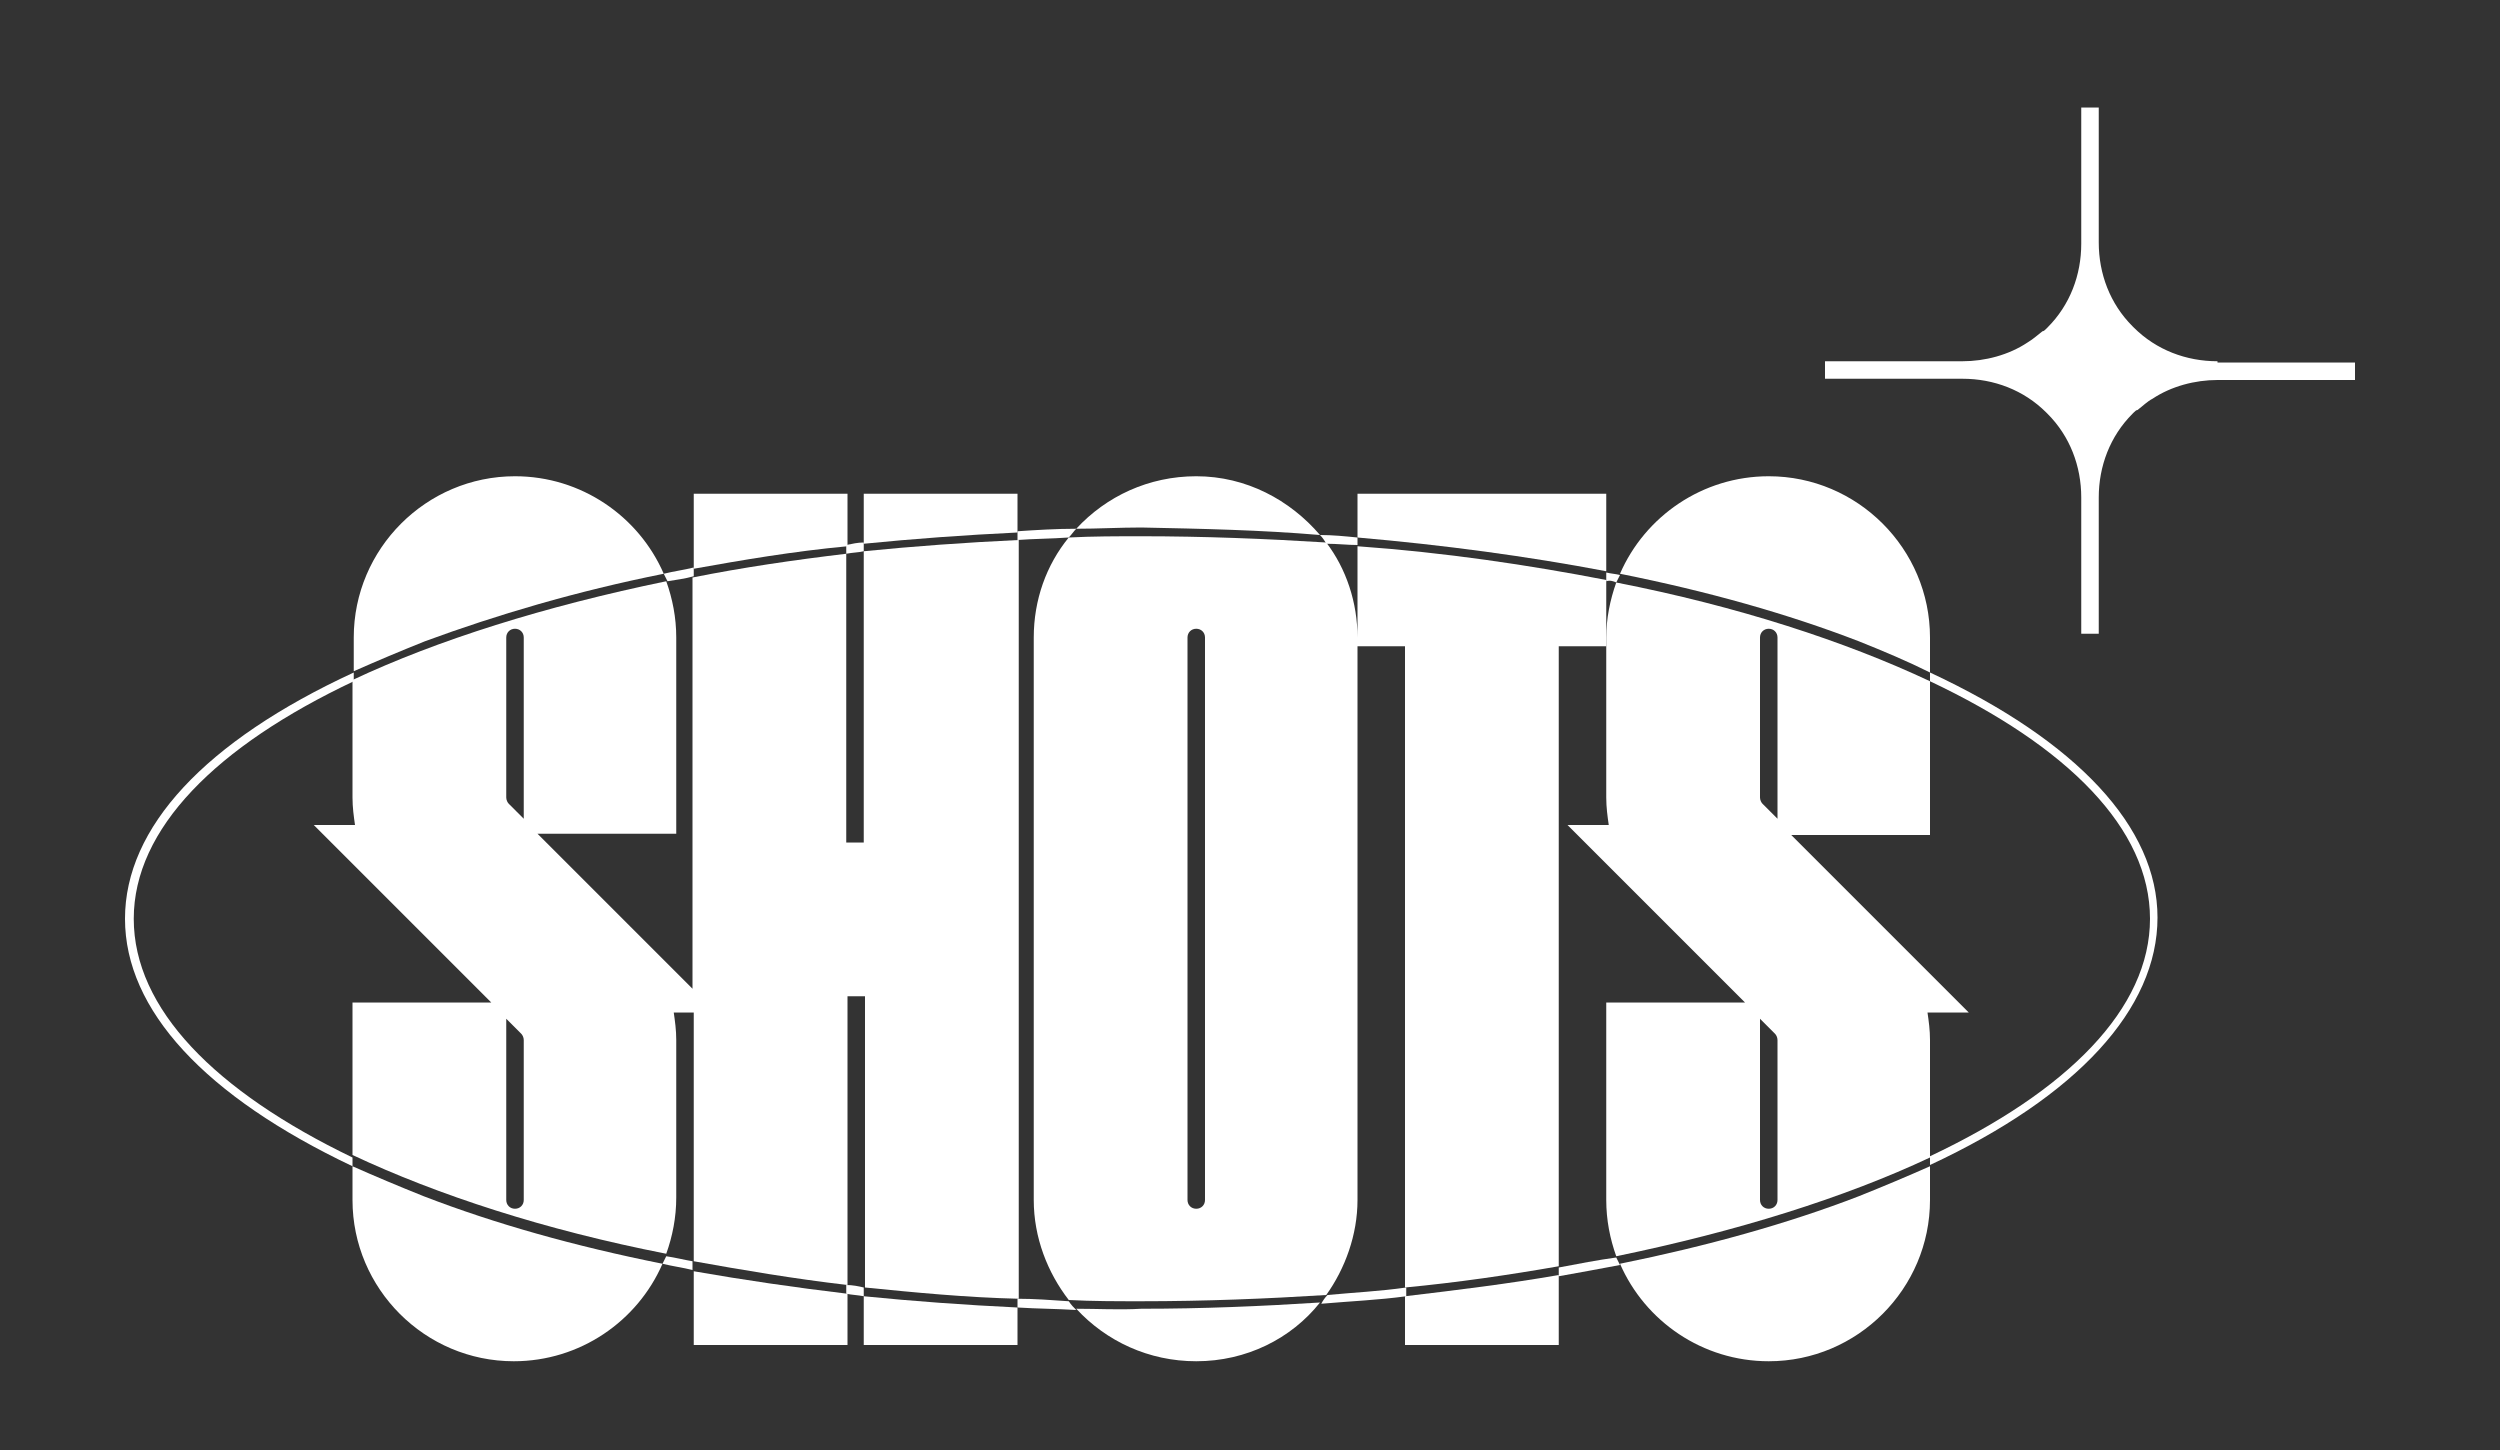
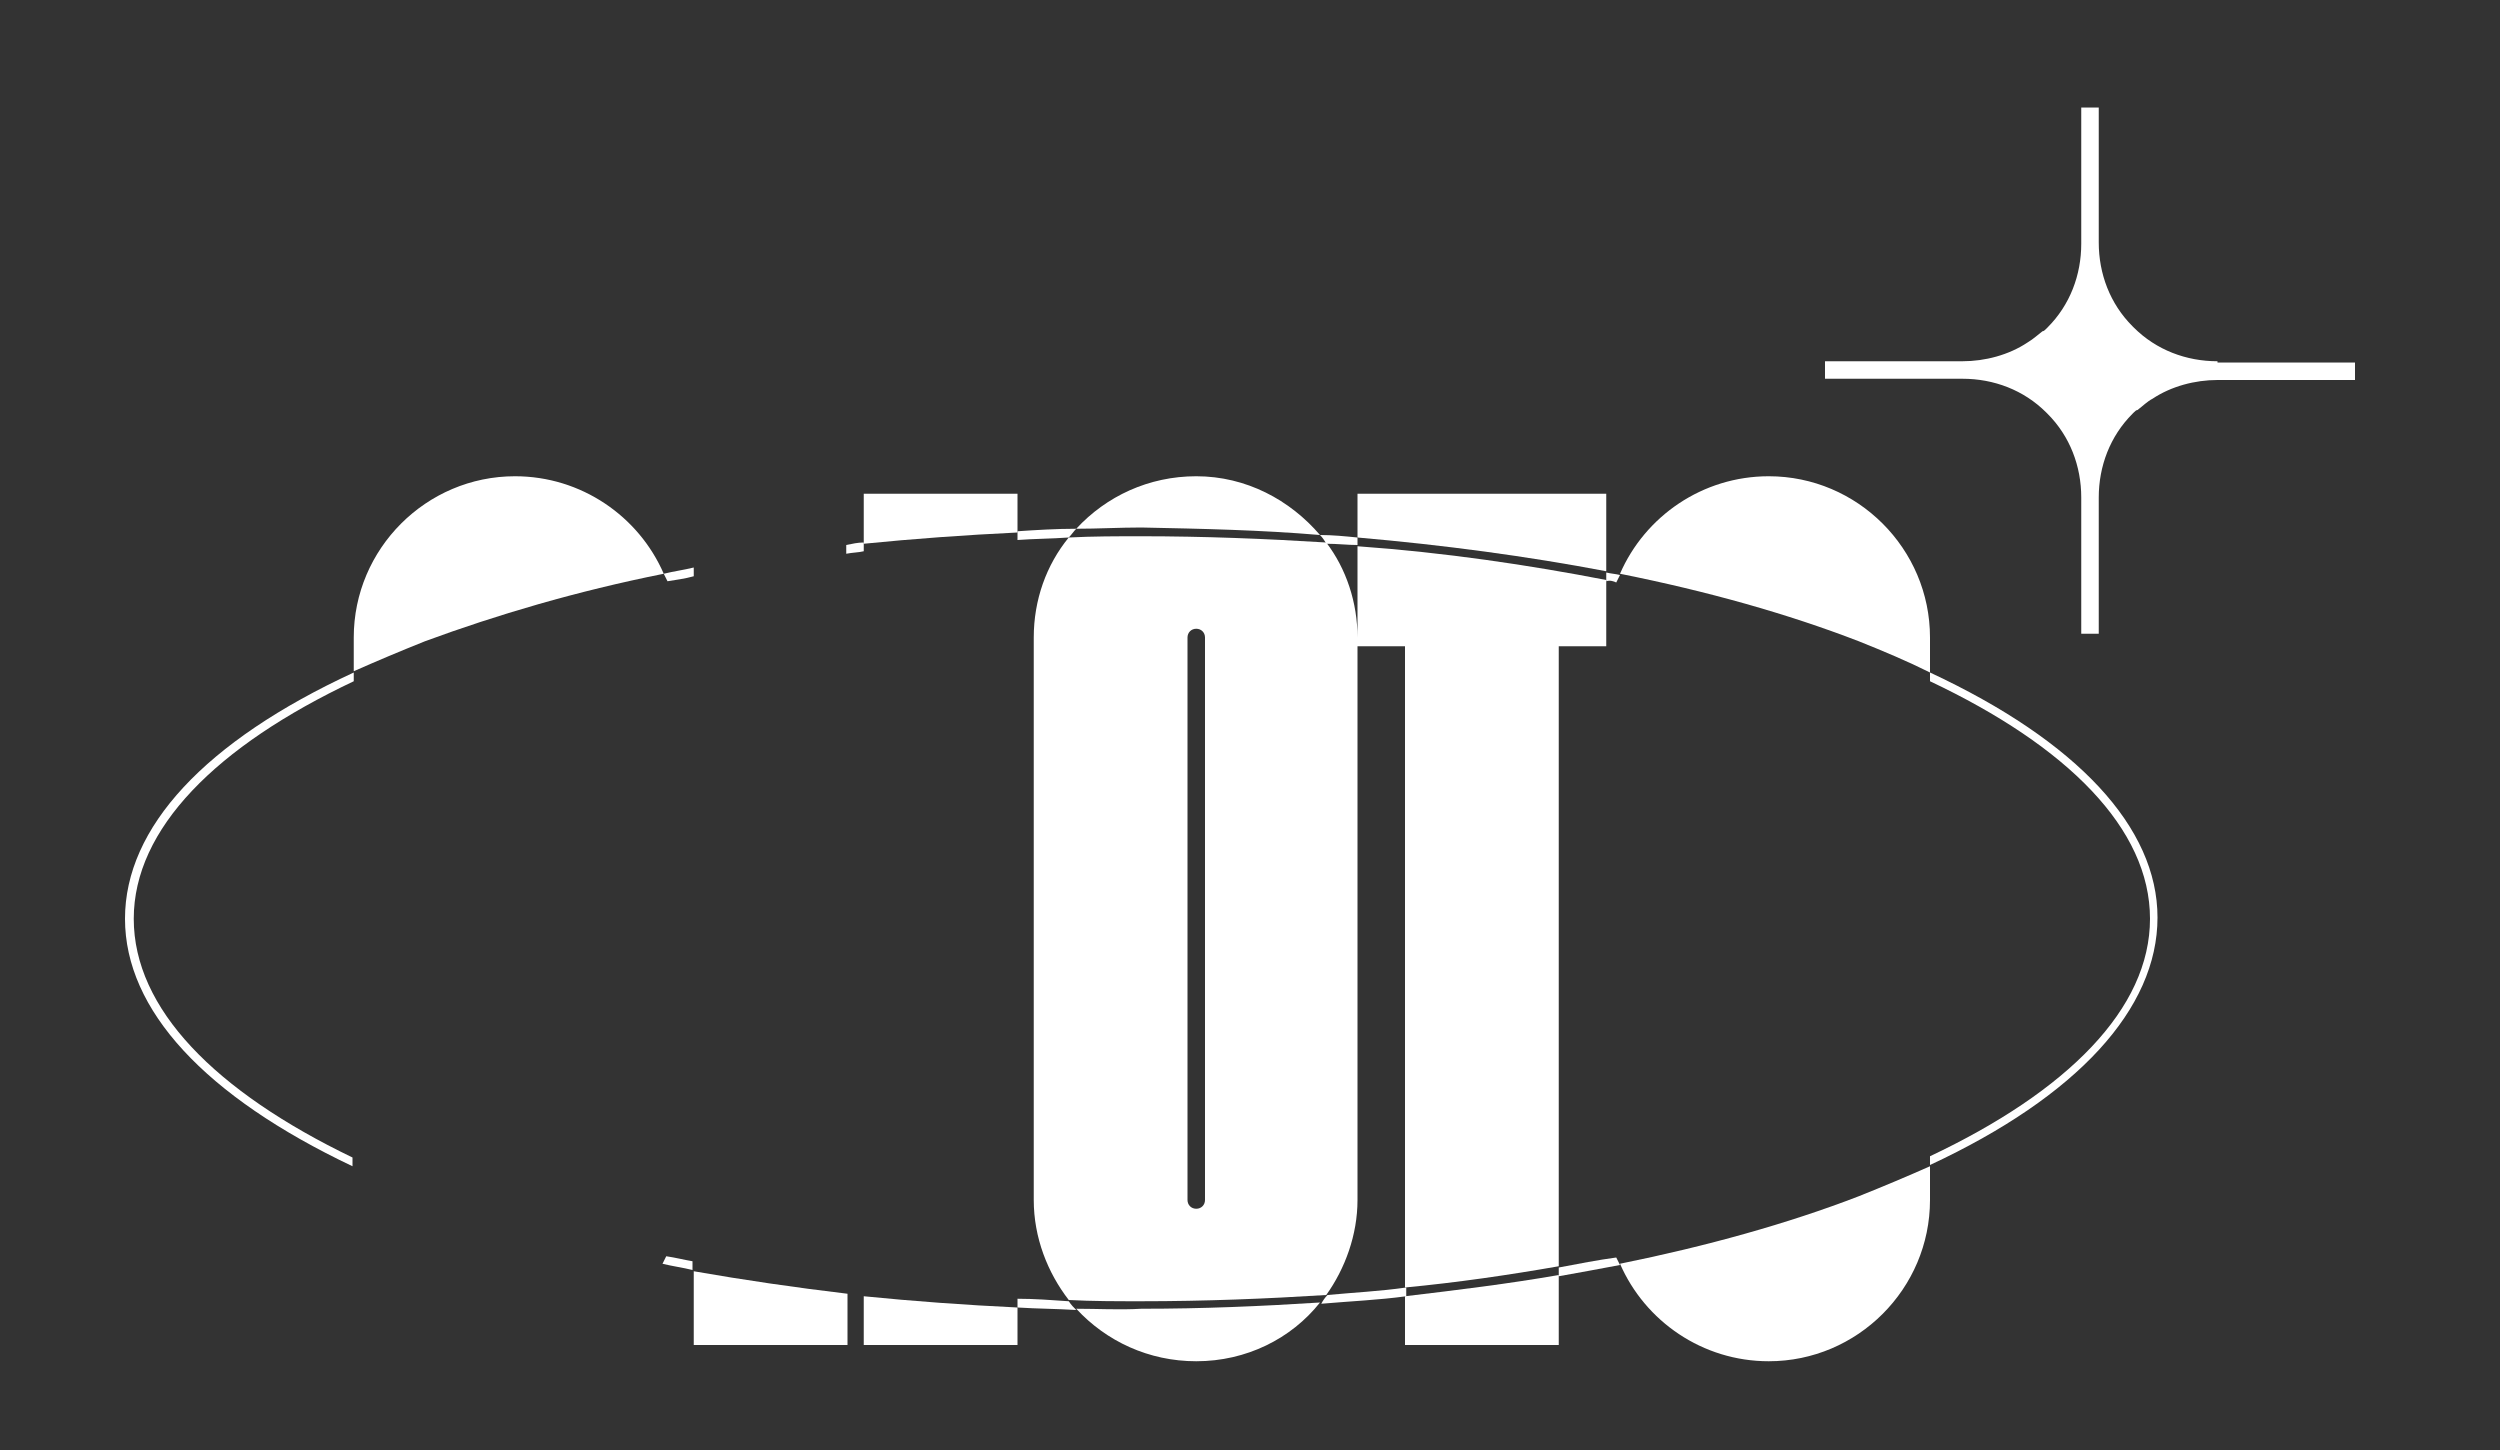
<svg xmlns="http://www.w3.org/2000/svg" id="Layer_1" x="0px" y="0px" viewBox="0 0 200 116" style="enable-background:new 0 0 200 116;" xml:space="preserve">
  <rect x="0" y="0" width="200" height="116" fill="#333333" stroke="none" />
  <style type="text/css"> .st0{fill:#FFFFFF;} </style>
  <g>
    <path class="st0" d="M177.4,28.9L177.4,28.9c-2.5,0-4.9-0.9-6.7-2.7c0,0,0,0-0.1-0.1c-1.8-1.8-2.7-4.2-2.7-6.7V8.6h-1.4v10.9 c0,2.5-0.9,4.9-2.7,6.7c0,0,0,0-0.1,0.1c-0.1,0.1-0.2,0.2-0.3,0.2c-0.4,0.3-0.7,0.6-1.2,0.9c-1.5,1-3.4,1.5-5.2,1.5h0h-11v1.4h11h0 c2.5,0,4.9,0.9,6.7,2.7c0,0,0,0,0.1,0.1c1.8,1.8,2.7,4.2,2.7,6.7v10.9h1.4V39.8c0-2.5,0.9-4.9,2.7-6.7c0,0,0,0,0.1-0.1 c0.1-0.1,0.2-0.2,0.3-0.2c0.4-0.3,0.8-0.7,1.2-0.9c1.5-1,3.4-1.5,5.2-1.5h0h11v-1.4H177.4z" />
    <g>
      <path class="st0" d="M105.6,42.8c-2.4-2.8-5.9-4.7-9.9-4.7c-3.8,0-7.2,1.6-9.6,4.2c1.7,0,3.5-0.1,5.2-0.1 C96.2,42.3,100.9,42.4,105.6,42.8z" />
      <path class="st0" d="M128.5,39.5h-19.9V43c6.9,0.6,13.6,1.5,19.9,2.7V39.5z" />
      <path class="st0" d="M86.1,104.7c2.4,2.6,5.8,4.2,9.6,4.2c4,0,7.6-1.8,9.9-4.7c-4.7,0.3-9.4,0.5-14.3,0.5 C89.6,104.8,87.8,104.7,86.1,104.7z" />
      <path class="st0" d="M112.4,107.6h12.3V102c-4,0.7-8.1,1.2-12.3,1.7V107.6z" />
-       <path class="st0" d="M67.7,39.5H55.5v6c3.9-0.7,8-1.4,12.3-1.8V39.5z" />
-       <path class="st0" d="M28.2,93.3V96c0,7.1,5.8,12.9,12.9,12.9c5.3,0,9.9-3.2,11.9-7.8c-7-1.4-13.4-3.2-19.1-5.4 C31.9,94.9,30,94.1,28.2,93.3z" />
      <path class="st0" d="M81.4,39.5H69.1v4c4-0.4,8.1-0.7,12.3-0.9V39.5z" />
      <path class="st0" d="M53.1,45.9c-2-4.6-6.6-7.8-11.9-7.8c-7.1,0-12.9,5.8-12.9,12.9v2.7c1.8-0.8,3.7-1.6,5.7-2.4 C39.7,49.2,46.1,47.3,53.1,45.9z" />
      <path class="st0" d="M69.1,107.6h12.3v-3c-4.2-0.2-8.3-0.5-12.3-0.9V107.6z" />
      <path class="st0" d="M55.5,107.6h12.3v-4.1c-4.2-0.5-8.3-1.1-12.3-1.8V107.6z" />
      <path class="st0" d="M129.6,101.1c2,4.6,6.6,7.8,11.9,7.8c7.1,0,12.9-5.8,12.9-12.9v-2.7c-1.8,0.8-3.7,1.6-5.7,2.4 C143,97.9,136.5,99.7,129.6,101.1z" />
      <path class="st0" d="M154.4,53.8V51c0-7.1-5.8-12.9-12.9-12.9c-5.3,0-9.9,3.2-11.9,7.8c7,1.4,13.4,3.2,19.1,5.4 C150.7,52.1,152.6,52.9,154.4,53.8z" />
      <path class="st0" d="M128.5,51.7v-5.3c-6.2-1.2-12.9-2.2-19.9-2.7V51c0-2.8-0.9-5.5-2.5-7.6c-4.8-0.3-9.8-0.5-14.8-0.5 c-1.9,0-3.9,0-5.8,0.1c-1.8,2.2-2.8,5-2.8,8v45c0,3,1.1,5.8,2.8,8c1.9,0.1,3.8,0.1,5.8,0.1c5.1,0,10-0.2,14.8-0.5 c1.5-2.1,2.5-4.8,2.5-7.6V51.7h3.8V103c4.2-0.4,8.3-1,12.3-1.7V51.7H128.5z M96.4,96c0,0.4-0.3,0.7-0.7,0.7 c-0.4,0-0.7-0.3-0.7-0.7V51c0-0.4,0.3-0.7,0.7-0.7c0.4,0,0.7,0.3,0.7,0.7V96z" />
-       <path class="st0" d="M69.1,44.1v23.3h-1.4V44.3c-4.2,0.5-8.3,1.1-12.3,1.9V51v28.1l-5-5c-0.1-0.1-0.1-0.1-0.2-0.2L43,66.7h11.1V51 c0-1.6-0.3-3.1-0.8-4.5c-9.7,2-18.3,4.7-25.1,7.9v9.4c0,0.8,0.1,1.5,0.2,2.2h-3.3l14.2,14.2H28.2v12.2c6.8,3.2,15.4,6,25.1,7.9 c0.5-1.4,0.8-2.9,0.8-4.5V83.2c0-0.8-0.1-1.5-0.2-2.2h1.6V96v4.9c3.9,0.7,8,1.4,12.3,1.9V79.7h1.4v23.3c4,0.4,8.1,0.8,12.3,0.9 V43.2C77.2,43.4,73.1,43.7,69.1,44.1z M41.9,96c0,0.4-0.3,0.7-0.7,0.7c-0.4,0-0.7-0.3-0.7-0.7V81.5l1.2,1.2 c0.1,0.1,0.2,0.3,0.2,0.5V96z M41.9,65.5l-1.2-1.2c-0.1-0.1-0.2-0.3-0.2-0.5V51c0-0.4,0.3-0.7,0.7-0.7c0.4,0,0.7,0.3,0.7,0.7V65.5 z" />
-       <path class="st0" d="M128.5,51v12.8c0,0.8,0.1,1.5,0.2,2.2h-3.3l14.2,14.2h-11.1V96c0,1.6,0.3,3.1,0.8,4.5 c9.7-2,18.3-4.7,25.1-7.9v-9.4c0-0.8-0.1-1.5-0.2-2.2h3.3l-6.8-6.8c0,0-0.1-0.1-0.1-0.1l-7.3-7.3h11.1V54.5 c-6.8-3.2-15.4-6-25.1-7.9C128.8,48,128.5,49.5,128.5,51z M140.8,51c0-0.4,0.3-0.7,0.7-0.7c0.4,0,0.7,0.3,0.7,0.7v14.5l-1.2-1.2 c-0.1-0.1-0.2-0.3-0.2-0.5V51z M140.8,81.5l1.2,1.2c0.1,0.1,0.2,0.3,0.2,0.5V96c0,0.4-0.3,0.7-0.7,0.7c-0.4,0-0.7-0.3-0.7-0.7 V81.5z" />
      <path class="st0" d="M81.4,103.9v0.7c1.6,0.1,3.1,0.1,4.7,0.2c-0.2-0.2-0.4-0.4-0.6-0.7C84.1,104,82.7,103.9,81.4,103.9z" />
-       <path class="st0" d="M67.7,102.8v0.7c0.5,0.1,0.9,0.1,1.4,0.2v-0.7C68.7,102.9,68.2,102.8,67.7,102.8z" />
      <path class="st0" d="M53.3,100.5c-0.1,0.2-0.2,0.4-0.3,0.6c0.8,0.2,1.6,0.3,2.4,0.5v-0.7C54.8,100.8,54,100.6,53.3,100.5z" />
      <path class="st0" d="M154.4,53.8v0.7c11,5.2,17.6,11.8,17.6,19c0,7.2-6.6,13.8-17.6,19v0.7c11.8-5.5,18.2-12.5,18.2-19.8 C172.6,66.2,166.2,59.3,154.4,53.8z" />
      <path class="st0" d="M106.2,103.6c-0.2,0.2-0.4,0.5-0.5,0.7c2.3-0.2,4.6-0.3,6.8-0.6V103C110.4,103.3,108.3,103.4,106.2,103.6z" />
      <path class="st0" d="M129.3,46.6c0.1-0.2,0.2-0.4,0.3-0.6c-0.4-0.1-0.7-0.1-1.1-0.2v0.7C128.8,46.4,129.1,46.5,129.3,46.6z" />
      <path class="st0" d="M124.7,101.4v0.7c1.7-0.3,3.3-0.6,4.9-0.9c-0.1-0.2-0.2-0.4-0.3-0.6C127.8,100.8,126.3,101.1,124.7,101.4z" />
      <path class="st0" d="M10.7,73.5c0-7.2,6.6-13.8,17.6-19v-0.7C16.4,59.3,10,66.2,10,73.5s6.4,14.2,18.2,19.8v-0.7 C17.2,87.3,10.7,80.7,10.7,73.5z" />
      <path class="st0" d="M85.5,43c0.2-0.2,0.4-0.5,0.6-0.7c-1.6,0-3.2,0.1-4.7,0.2v0.7C82.7,43.1,84.1,43.1,85.5,43z" />
      <path class="st0" d="M108.6,43.6V43c-1-0.1-2-0.2-3-0.2c0.2,0.2,0.4,0.5,0.5,0.7C107,43.5,107.8,43.6,108.6,43.6z" />
      <path class="st0" d="M69.1,44.1v-0.7c-0.5,0-0.9,0.1-1.4,0.2v0.7C68.2,44.2,68.7,44.2,69.1,44.1z" />
      <path class="st0" d="M55.5,46.1v-0.7c-0.8,0.2-1.6,0.3-2.4,0.5c0.1,0.2,0.2,0.4,0.3,0.6C54,46.4,54.8,46.3,55.5,46.1z" />
    </g>
  </g>
</svg>